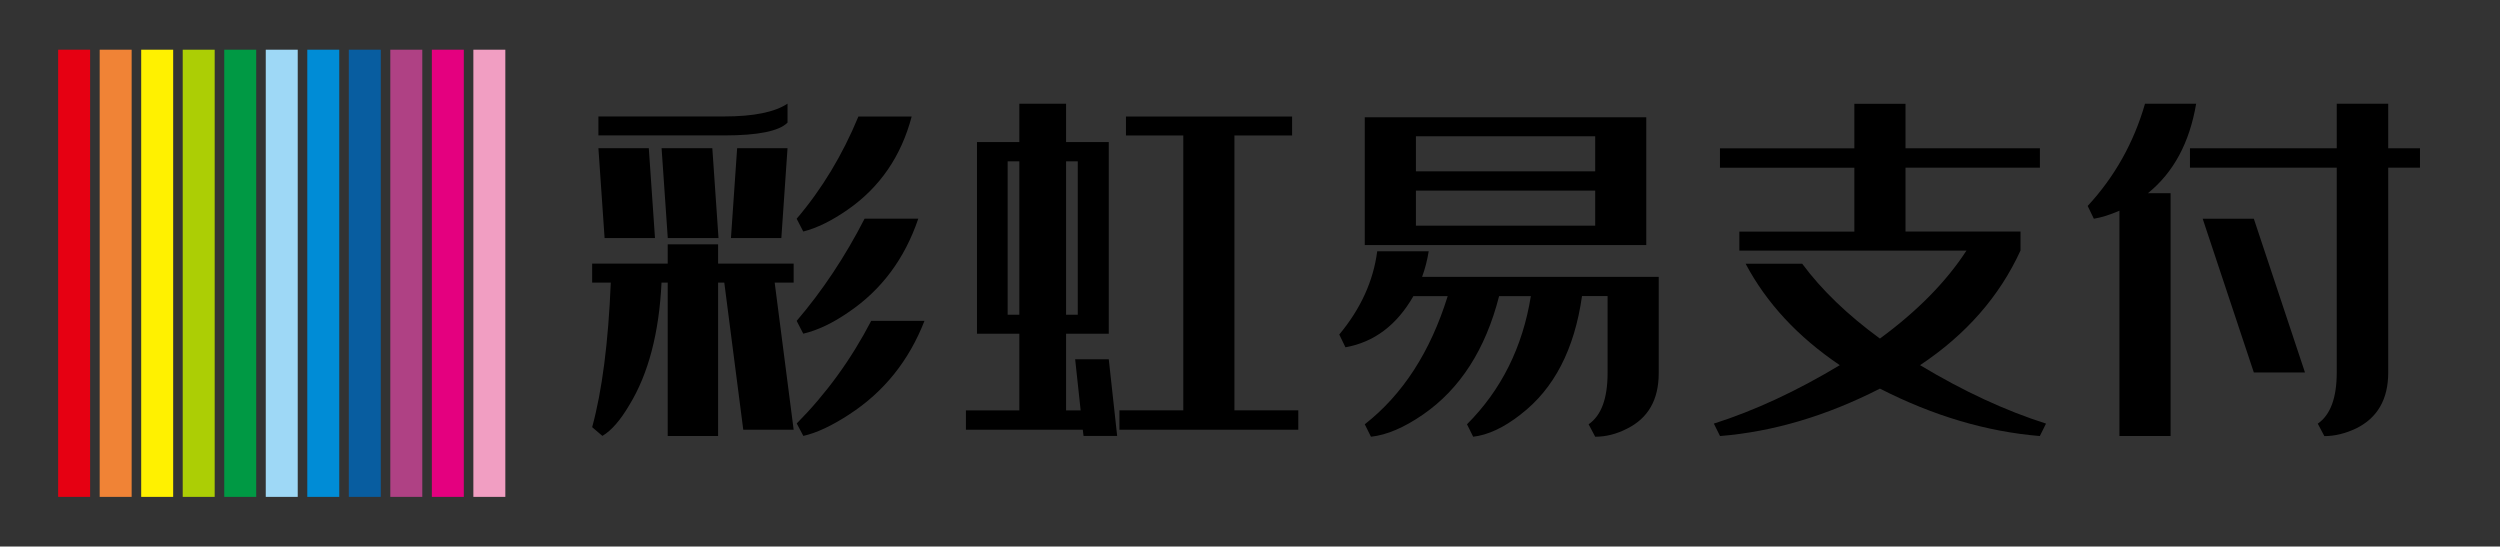
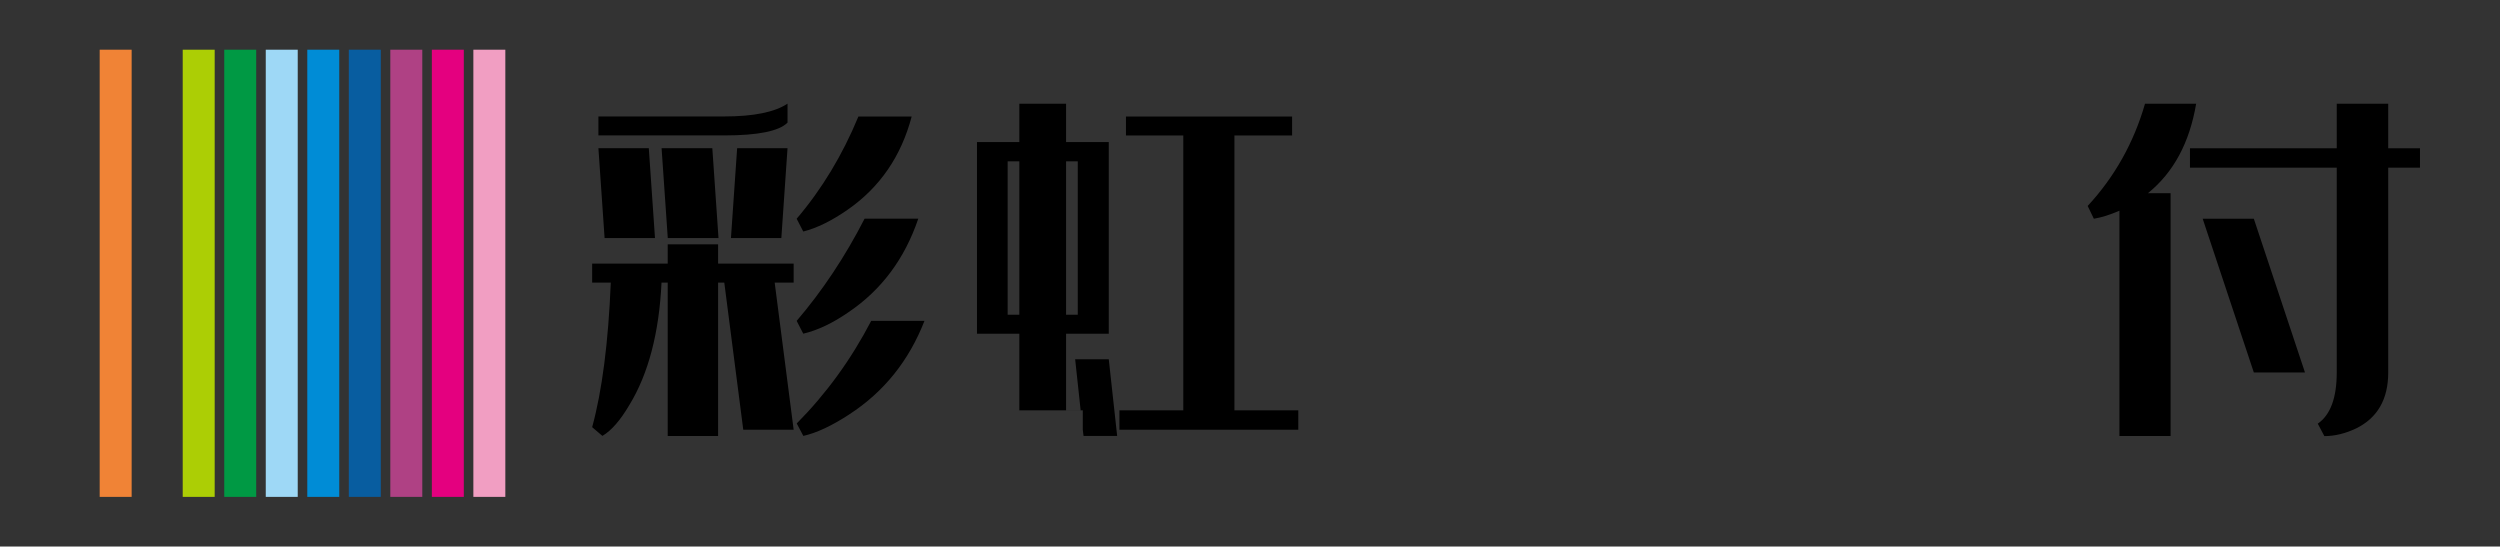
<svg xmlns="http://www.w3.org/2000/svg" id="_图层_1" data-name="图层 1" viewBox="0 0 363.67 79.5">
  <rect x="0" y="0" width="363.67" height="79.5" fill="#333333" stroke="none" />
  <defs>
    <style>
      .cls-1 {
        fill: #acce05;
      }

      .cls-2 {
        fill: #f08336;
      }

      .cls-3 {
        fill: #e4007f;
      }

      .cls-4 {
        fill: #094;
      }

      .cls-5 {
        fill: #9ed8f6;
      }

      .cls-6 {
        fill: #085da0;
      }

      .cls-7 {
        fill: #008cd6;
      }

      .cls-8 {
        fill: #f19ec2;
      }

      .cls-9 {
        fill: #af4184;
      }

      .cls-10 {
        fill: #e60012;
      }

      .cls-11 {
        fill: #fff100;
      }
    </style>
  </defs>
  <g>
-     <rect class="cls-10" x="8.46" y="7.23" width="4.65" height="65.05" />
    <rect class="cls-2" x="14.5" y="7.23" width="4.65" height="65.05" />
-     <rect class="cls-11" x="20.54" y="7.23" width="4.65" height="65.05" />
    <rect class="cls-1" x="26.58" y="7.23" width="4.65" height="65.05" />
    <rect class="cls-4" x="32.62" y="7.23" width="4.65" height="65.05" />
    <rect class="cls-5" x="38.66" y="7.23" width="4.65" height="65.05" />
    <rect class="cls-7" x="44.7" y="7.23" width="4.65" height="65.05" />
    <rect class="cls-6" x="50.74" y="7.23" width="4.65" height="65.05" />
    <rect class="cls-9" x="56.78" y="7.23" width="4.65" height="65.05" />
    <rect class="cls-3" x="62.82" y="7.23" width="4.65" height="65.05" />
    <rect class="cls-8" x="68.86" y="7.23" width="4.65" height="65.05" />
  </g>
  <g>
    <path d="m91.56,58.9c-1.31,2.23-2.62,3.74-3.93,4.51l-1.49-1.27c1.45-5.31,2.35-12.32,2.71-21.03h-2.71v-2.76h10.99v-2.81h7.33v2.81h10.99v2.76h-2.76l2.76,21.4h-7.33l-2.76-21.4h-.9v22.31h-7.33v-22.31h-.9c-.35,7.33-1.91,13.26-4.67,17.79Zm23-43.82v2.76c-1.24,1.24-4.3,1.86-9.19,1.86h-18.32v-2.76h18.32c4.25,0,7.31-.62,9.19-1.86Zm-19.28,19.55h-7.33l-.9-13.07h7.33l.9,13.07Zm9.24,0h-7.38l-.9-13.07h7.38l.9,13.07Zm1.81,0h7.33l.9-13.07h-7.33l-.9,13.07Zm17-4.14c-2.34,1.63-4.5,2.69-6.48,3.19l-.96-1.86c3.68-4.32,6.67-9.28,8.98-14.87h7.75c-1.52,5.77-4.62,10.29-9.29,13.54Zm.11,14.92c-2.3,1.59-4.5,2.64-6.59,3.13l-.96-1.86c3.75-4.39,7.05-9.35,9.88-14.87h7.81c-1.98,5.84-5.36,10.37-10.14,13.6Zm.11,14.87c-2.55,1.66-4.78,2.71-6.69,3.13l-.96-1.81c4.28-4.32,7.9-9.29,10.83-14.92h7.75c-2.27,5.81-5.91,10.34-10.94,13.6Z" />
-     <path d="m140.53,59.7h7.75v-11.15h-6.16v-27.88h6.16v-5.58h6.8v5.58h6.21v27.88h-6.21v11.15h2.12l-.8-7.44h4.89l1.22,11.15h-4.89l-.11-.9h-17v-2.82Zm6.05-13.92h1.7v-22.31h-1.7v22.31Zm10.2-22.31h-1.7v22.31h1.7v-22.31Zm22.79-3.77v39.99h9.29v2.82h-26.02v-2.82h9.29V19.71h-8.34v-2.76h24.17v2.76h-8.39Z" />
-     <path d="m221.21,60.29c-2.44,1.91-4.75,2.99-6.91,3.24l-.9-1.81c4.99-4.99,8.09-11.21,9.29-18.64h-4.62c-1.98,7.75-5.67,13.49-11.05,17.21-2.76,1.91-5.29,2.99-7.59,3.24l-.9-1.81c5.52-4.32,9.54-10.53,12.06-18.64h-4.99c-2.41,4.21-5.7,6.69-9.88,7.44l-.9-1.86c3.12-3.75,4.96-7.79,5.52-12.11h7.49c-.21,1.31-.53,2.55-.96,3.72h34.42v14.02c0,3.86-1.54,6.55-4.62,8.07-1.52.78-3.06,1.17-4.62,1.17l-.96-1.81c1.84-1.27,2.76-3.75,2.76-7.44v-11.21h-3.72c-1.1,7.75-4.07,13.49-8.92,17.21Zm18.27-24.64h-40.95v-18.59h40.95v18.59Zm-33.51-15.83v5.1h26.08v-5.1h-26.08Zm26.08,13.01v-5.1h-26.08v5.1h26.08Z" />
-     <path d="m277.19,15.09v6.48h19.55v2.82h-19.55v9.29h16.73v2.76c-3.05,6.66-7.91,12.22-14.61,16.68,6.3,3.79,12.41,6.62,18.32,8.5l-.9,1.81c-7.75-.64-15.51-2.94-23.26-6.9-7.75,3.96-15.51,6.27-23.26,6.9l-.9-1.81c5.91-1.88,12.02-4.71,18.32-8.5-6.09-4.11-10.66-9.03-13.7-14.76h8.23c2.83,3.82,6.6,7.45,11.31,10.89,5.45-4,9.65-8.27,12.59-12.8h-33.04v-2.76h16.73v-9.29h-19.55v-2.82h19.55v-6.48h7.44Z" />
+     <path d="m140.53,59.7h7.75v-11.15h-6.16v-27.88h6.16v-5.58h6.8v5.58h6.21v27.88h-6.21v11.15h2.12l-.8-7.44h4.89l1.22,11.15h-4.89l-.11-.9v-2.82Zm6.05-13.92h1.7v-22.31h-1.7v22.31Zm10.2-22.31h-1.7v22.31h1.7v-22.31Zm22.79-3.77v39.99h9.29v2.82h-26.02v-2.82h9.29V19.71h-8.34v-2.76h24.17v2.76h-8.39Z" />
    <path d="m312.46,28.1h3.29v35.32h-7.44V30.65c-1.38.6-2.62.99-3.72,1.17l-.9-1.86c3.93-4.25,6.71-9.21,8.34-14.87h7.44c-.96,5.67-3.29,10-7.01,13.01Zm34.95-13.01v6.48h4.62v2.82h-4.62v29.8c0,3.89-1.56,6.6-4.67,8.13-1.56.74-3.1,1.12-4.62,1.12l-.96-1.81c1.84-1.27,2.76-3.75,2.76-7.44v-29.8h-21.35v-2.82h21.35v-6.48h7.49Zm-12.11,39.09h-7.44l-7.44-22.36h7.44l7.44,22.36Z" />
  </g>
</svg>